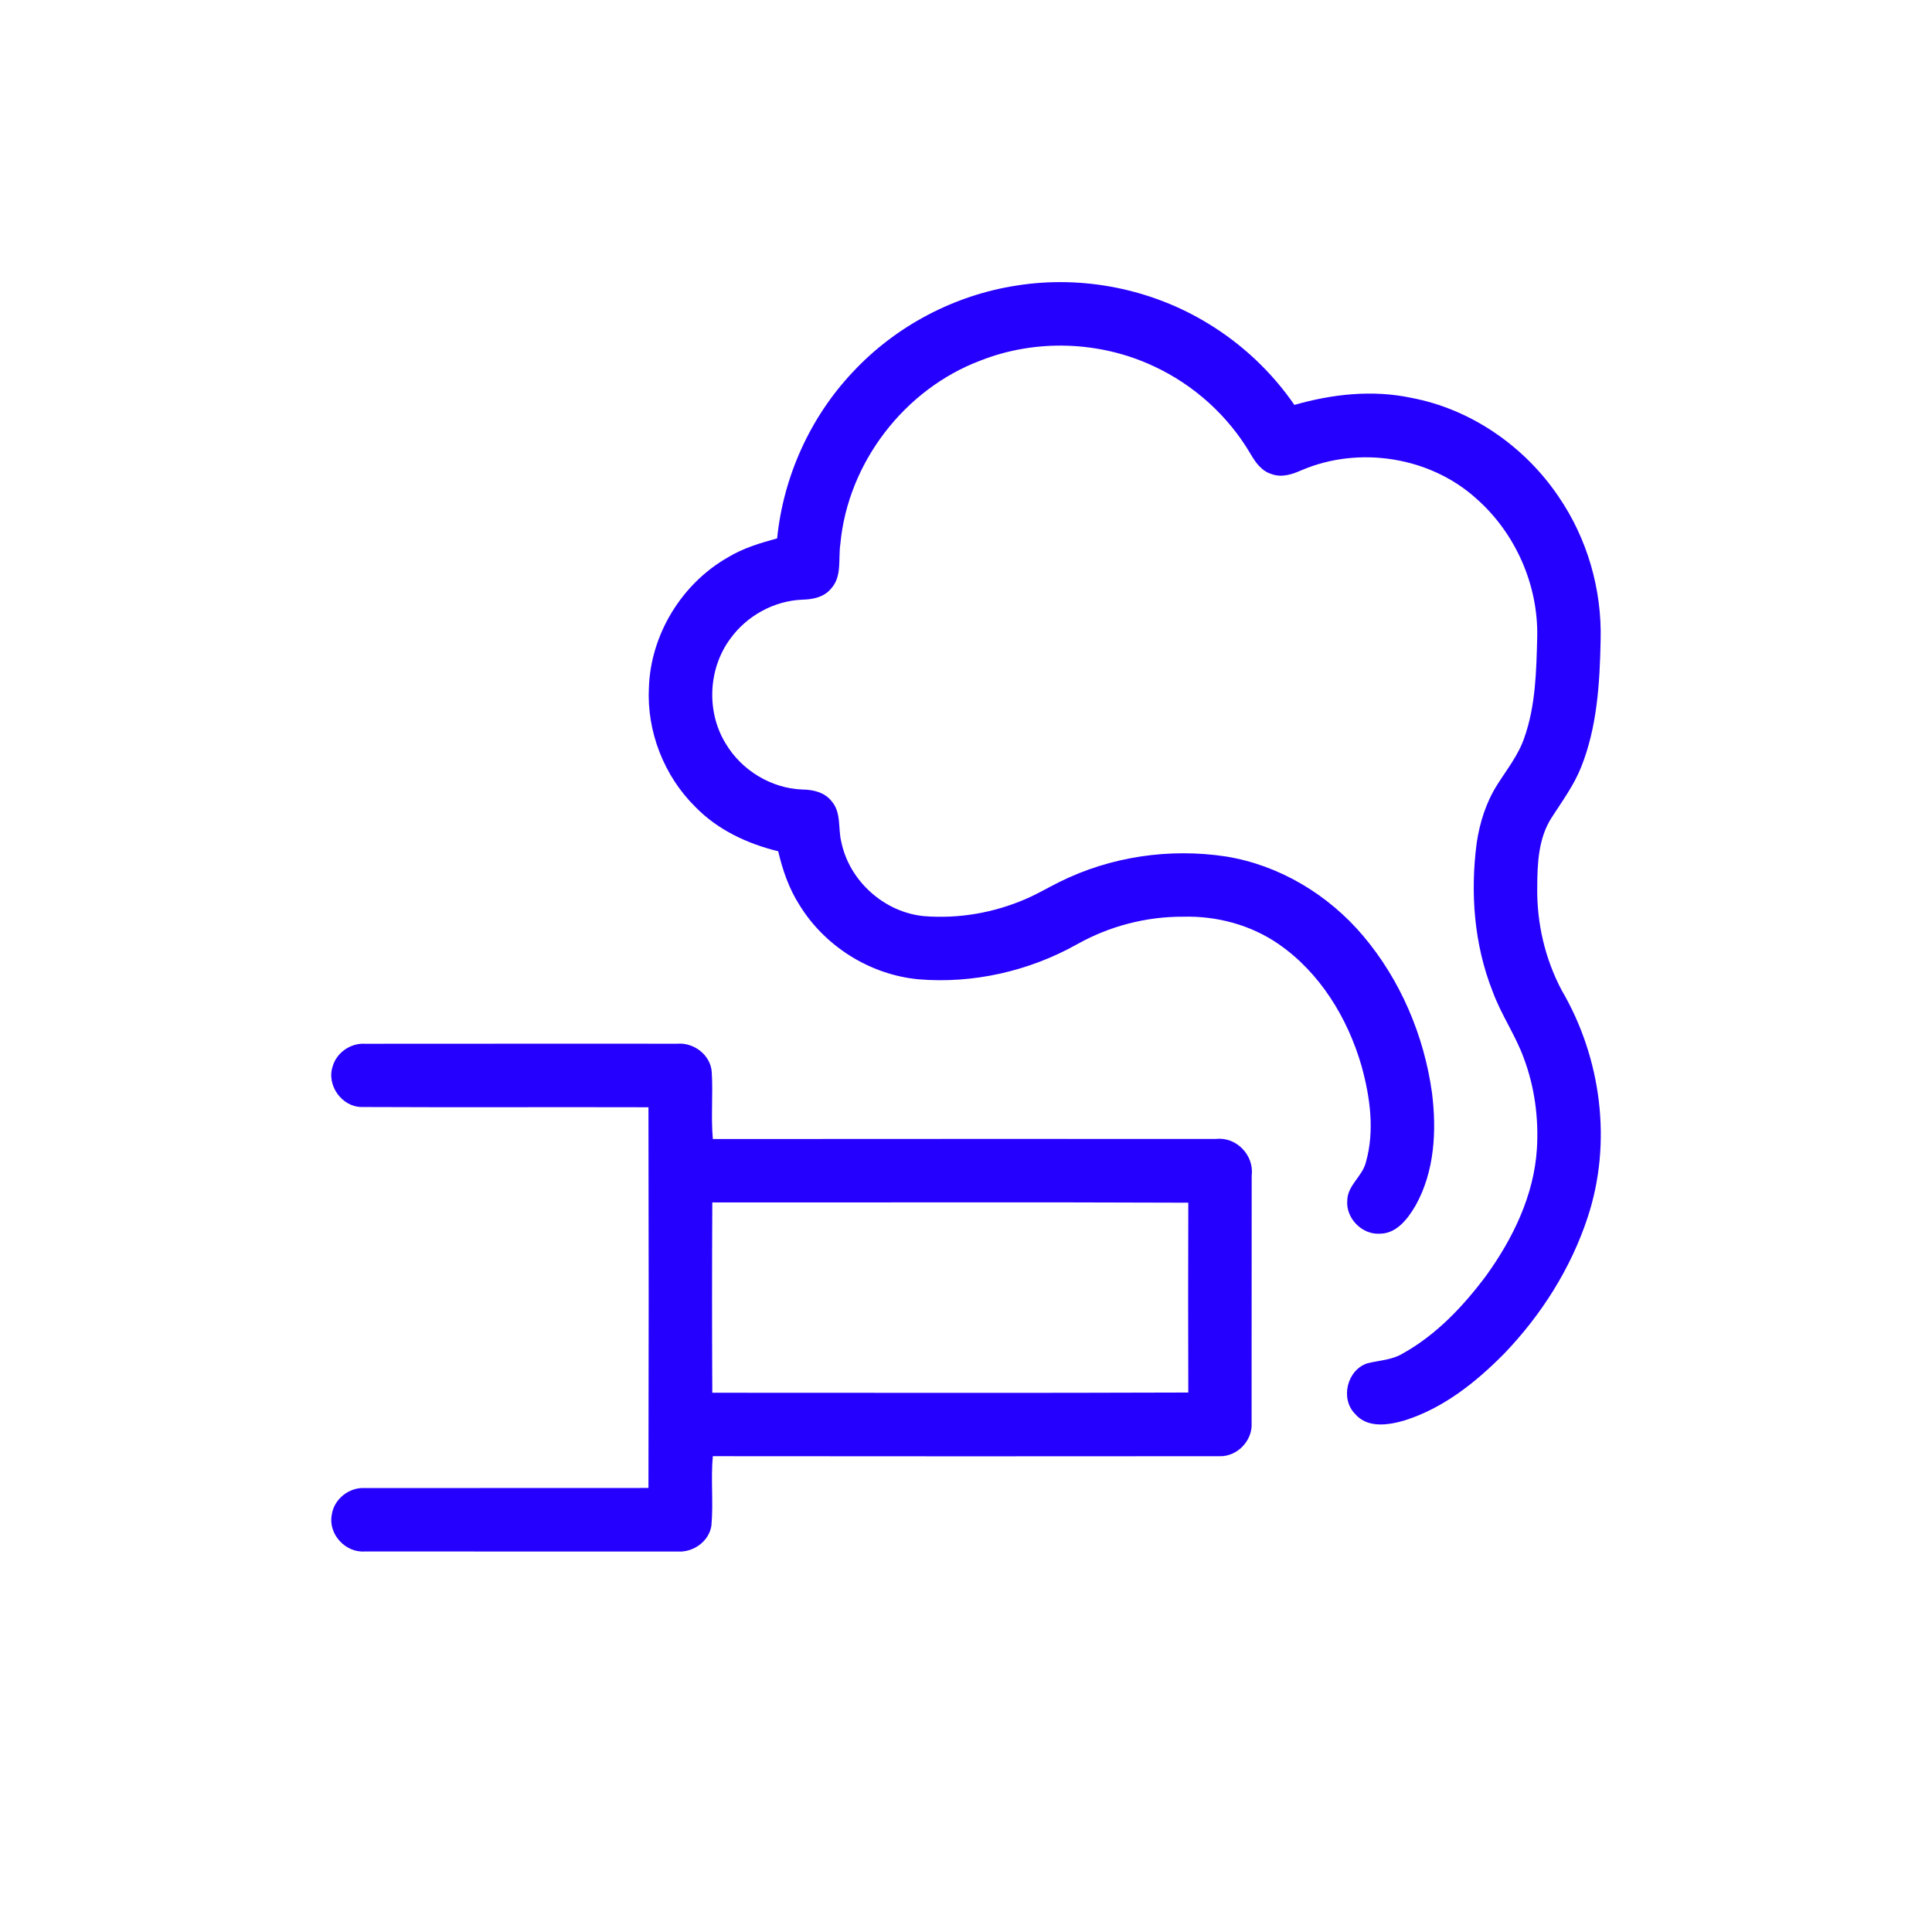
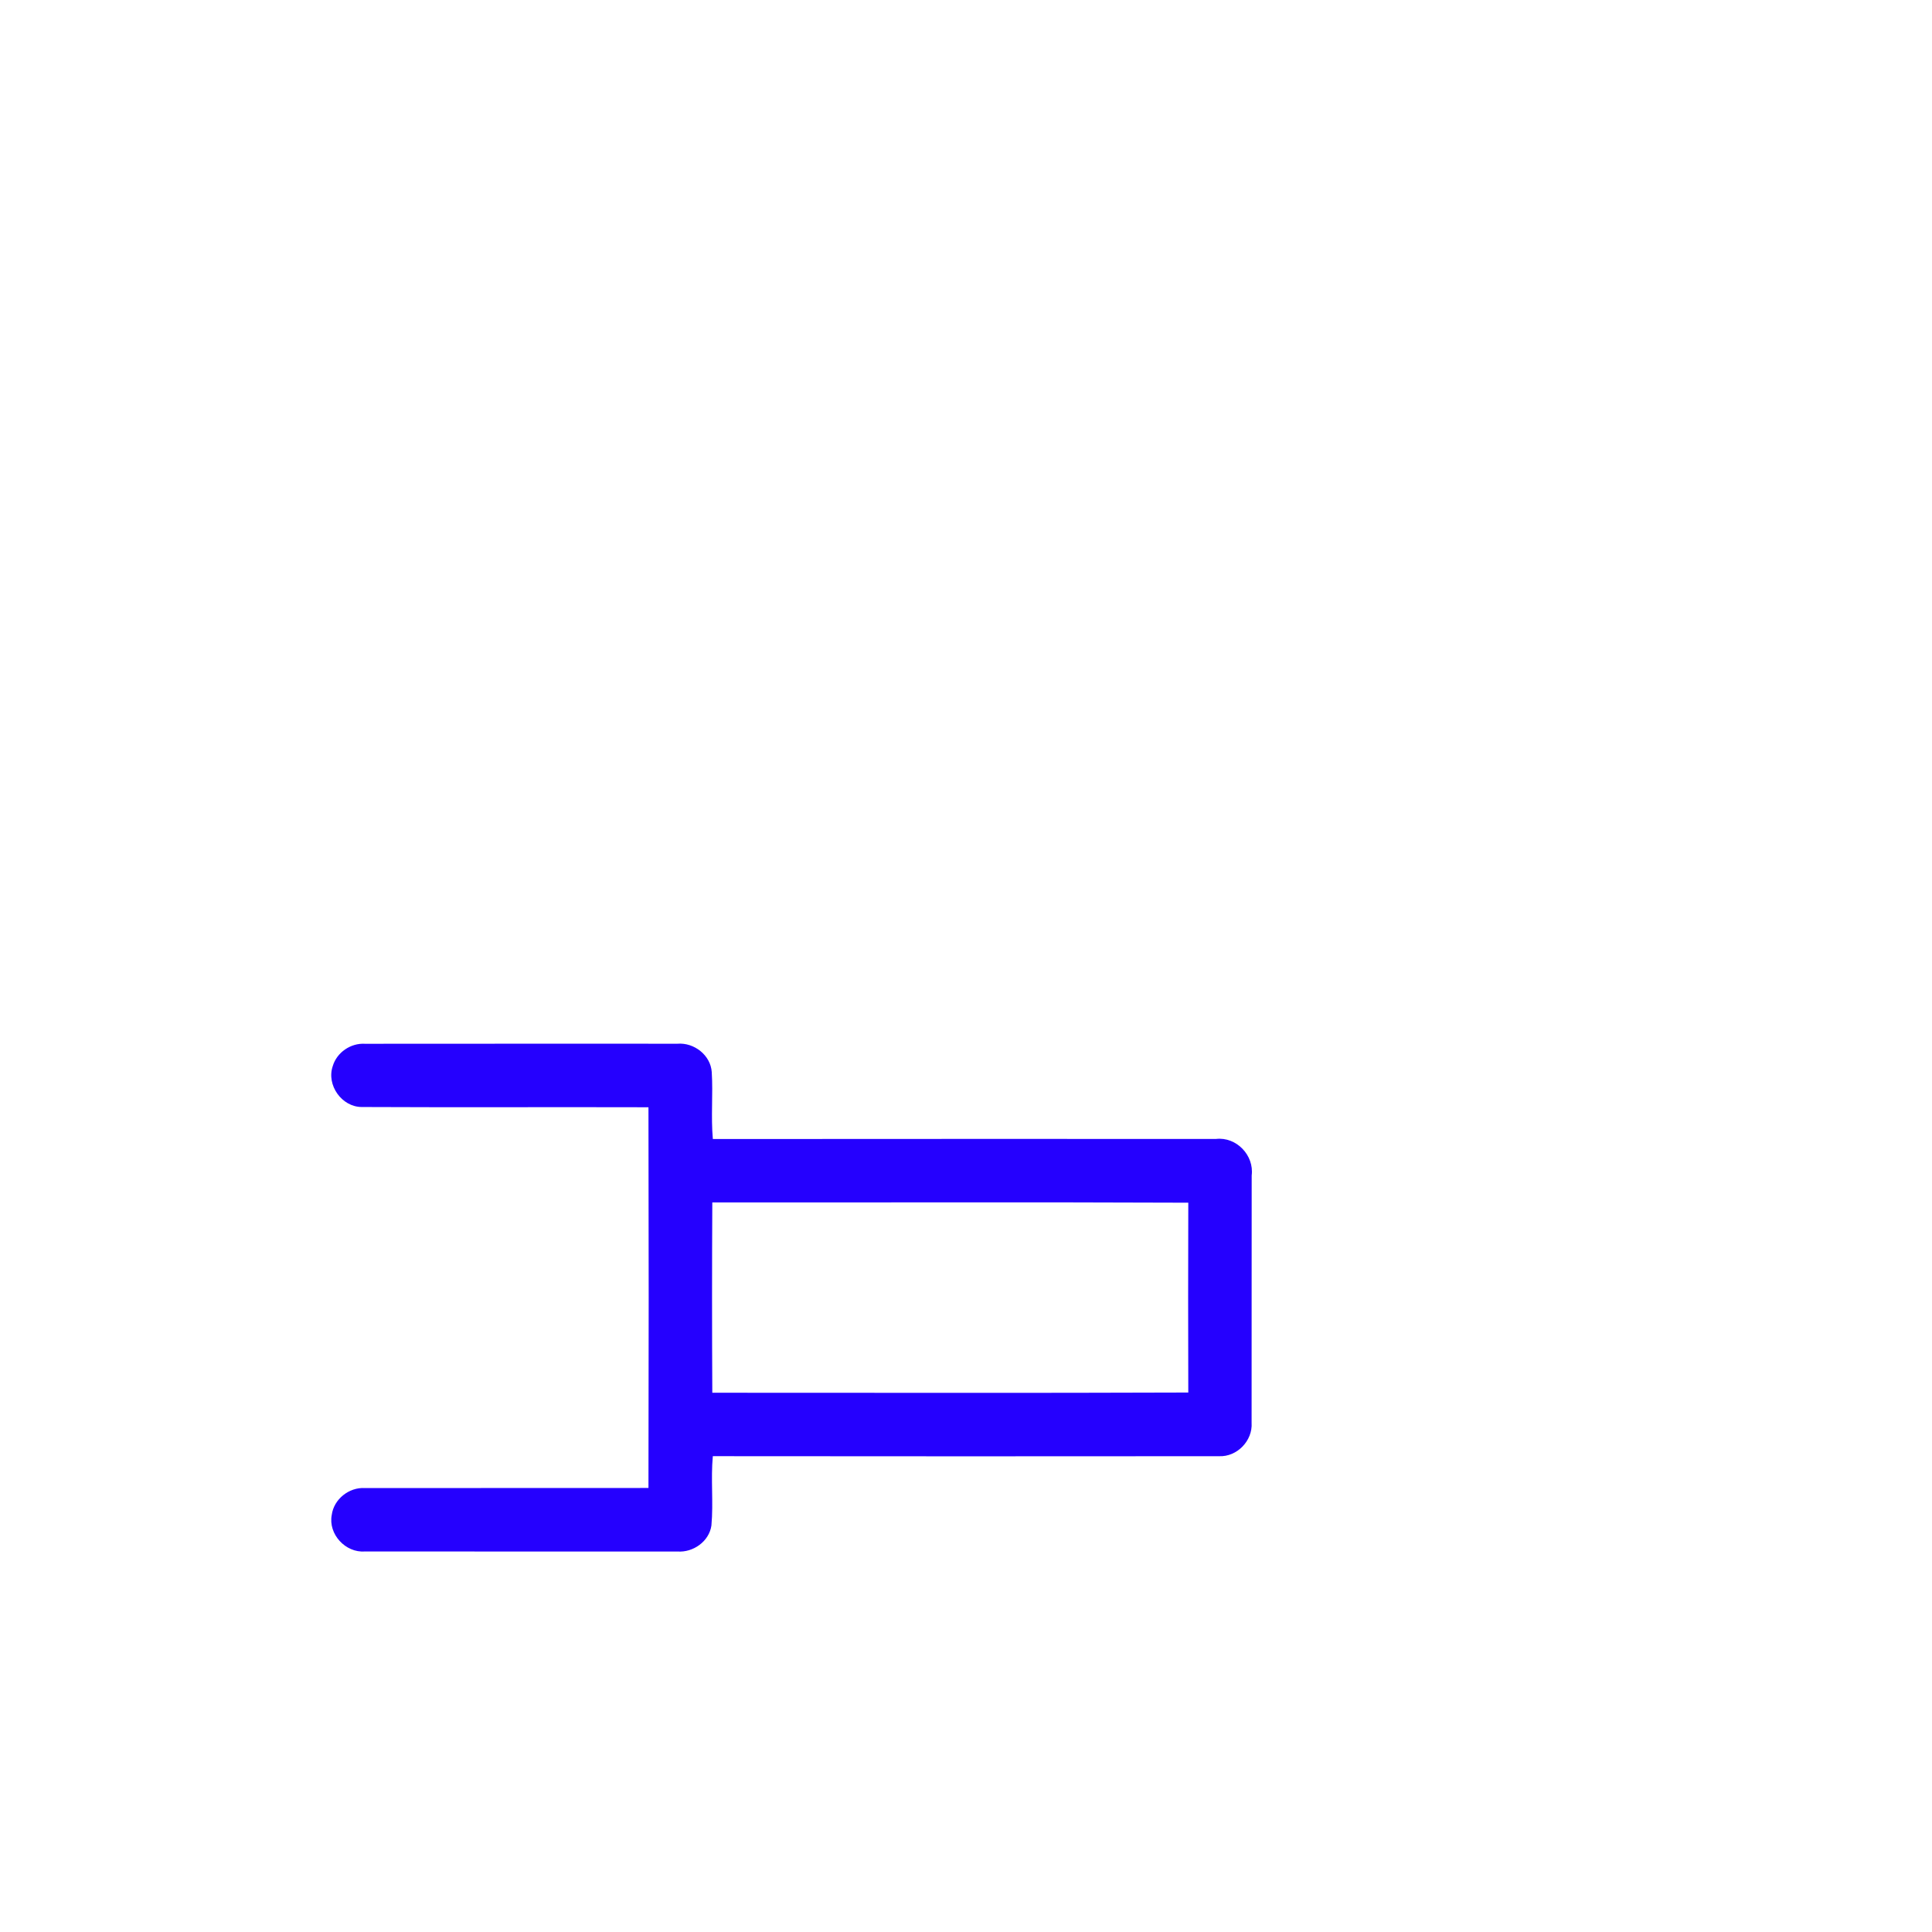
<svg xmlns="http://www.w3.org/2000/svg" width="70" height="70" viewBox="0 0 70 70" fill="none">
-   <path d="M36.839 10.345C39.217 9.967 41.721 10.466 43.774 11.723C45.007 12.471 46.08 13.482 46.898 14.671C48.266 14.279 49.722 14.116 51.126 14.413C53.298 14.821 55.241 16.172 56.471 17.995C57.509 19.509 58.042 21.356 57.994 23.19C57.963 24.743 57.87 26.339 57.287 27.796C57.022 28.461 56.595 29.038 56.211 29.635C55.738 30.376 55.701 31.286 55.697 32.138C55.676 33.434 55.976 34.736 56.584 35.882C58.019 38.334 58.42 41.394 57.525 44.104C56.916 45.957 55.845 47.645 54.496 49.048C53.475 50.083 52.291 51.026 50.885 51.466C50.304 51.637 49.548 51.754 49.103 51.235C48.548 50.684 48.806 49.627 49.55 49.393C49.976 49.288 50.433 49.276 50.819 49.043C52.034 48.368 53.011 47.335 53.836 46.233C54.811 44.886 55.576 43.317 55.684 41.636C55.754 40.521 55.604 39.39 55.212 38.343C54.907 37.5 54.384 36.757 54.078 35.914C53.407 34.216 53.267 32.346 53.503 30.546C53.613 29.801 53.845 29.066 54.251 28.428C54.601 27.874 55.018 27.353 55.23 26.726C55.641 25.559 55.665 24.305 55.696 23.082C55.738 21.195 54.908 19.314 53.492 18.067C51.815 16.548 49.242 16.148 47.167 17.033C46.827 17.184 46.438 17.316 46.071 17.176C45.711 17.07 45.485 16.751 45.307 16.442C44.495 15.06 43.251 13.939 41.797 13.267C39.849 12.354 37.531 12.274 35.529 13.062C32.77 14.097 30.72 16.769 30.448 19.705C30.366 20.246 30.517 20.884 30.113 21.324C29.862 21.636 29.451 21.719 29.071 21.727C28.037 21.768 27.049 22.317 26.451 23.155C25.654 24.24 25.589 25.796 26.294 26.942C26.871 27.912 27.945 28.565 29.076 28.606C29.465 28.61 29.883 28.707 30.132 29.032C30.49 29.44 30.358 30.019 30.483 30.508C30.774 31.924 32.047 33.062 33.486 33.194C34.736 33.294 36.008 33.072 37.158 32.575C37.578 32.395 37.97 32.162 38.379 31.959C40.233 31.035 42.377 30.72 44.422 31.033C46.36 31.346 48.135 32.42 49.395 33.914C50.743 35.513 51.594 37.516 51.882 39.583C52.057 40.962 51.981 42.443 51.288 43.68C51.007 44.159 50.601 44.703 49.985 44.699C49.336 44.736 48.749 44.126 48.815 43.478C48.834 42.938 49.363 42.619 49.488 42.113C49.813 40.972 49.642 39.751 49.332 38.625C48.83 36.885 47.822 35.233 46.312 34.196C45.308 33.507 44.081 33.182 42.869 33.214C41.526 33.207 40.189 33.557 39.02 34.215C37.281 35.188 35.257 35.649 33.269 35.481C31.518 35.313 29.879 34.284 28.962 32.783C28.585 32.192 28.354 31.522 28.196 30.843C27.077 30.571 25.997 30.065 25.188 29.23C24.056 28.11 23.429 26.5 23.511 24.909C23.577 22.98 24.707 21.137 26.385 20.188C26.931 19.857 27.546 19.674 28.157 19.507C28.382 17.271 29.352 15.119 30.896 13.483C32.453 11.811 34.582 10.69 36.839 10.345Z" fill="#2500FE" />
  <path d="M12.057 38.625C12.204 38.13 12.708 37.787 13.222 37.818C16.996 37.813 20.771 37.817 24.547 37.816C25.147 37.767 25.748 38.23 25.788 38.844C25.838 39.651 25.755 40.463 25.828 41.269C31.905 41.261 37.982 41.268 44.059 41.266C44.796 41.182 45.444 41.857 45.351 42.589C45.346 45.576 45.352 48.564 45.348 51.552C45.391 52.2 44.819 52.791 44.168 52.761C38.054 52.766 31.941 52.767 25.827 52.76C25.749 53.595 25.852 54.437 25.776 55.273C25.693 55.849 25.116 56.256 24.546 56.214C20.771 56.214 16.996 56.216 13.221 56.212C12.519 56.269 11.886 55.584 12.02 54.888C12.095 54.317 12.648 53.881 13.218 53.915C16.643 53.911 20.069 53.917 23.495 53.912C23.506 49.314 23.506 44.715 23.495 40.118C20.033 40.108 16.572 40.126 13.11 40.109C12.382 40.11 11.819 39.312 12.057 38.625ZM25.808 43.567C25.796 45.866 25.796 48.164 25.808 50.462C31.557 50.46 37.306 50.476 43.054 50.454C43.047 48.162 43.047 45.869 43.054 43.576C37.306 43.552 31.557 43.571 25.808 43.567Z" fill="#2500FE" />
</svg>